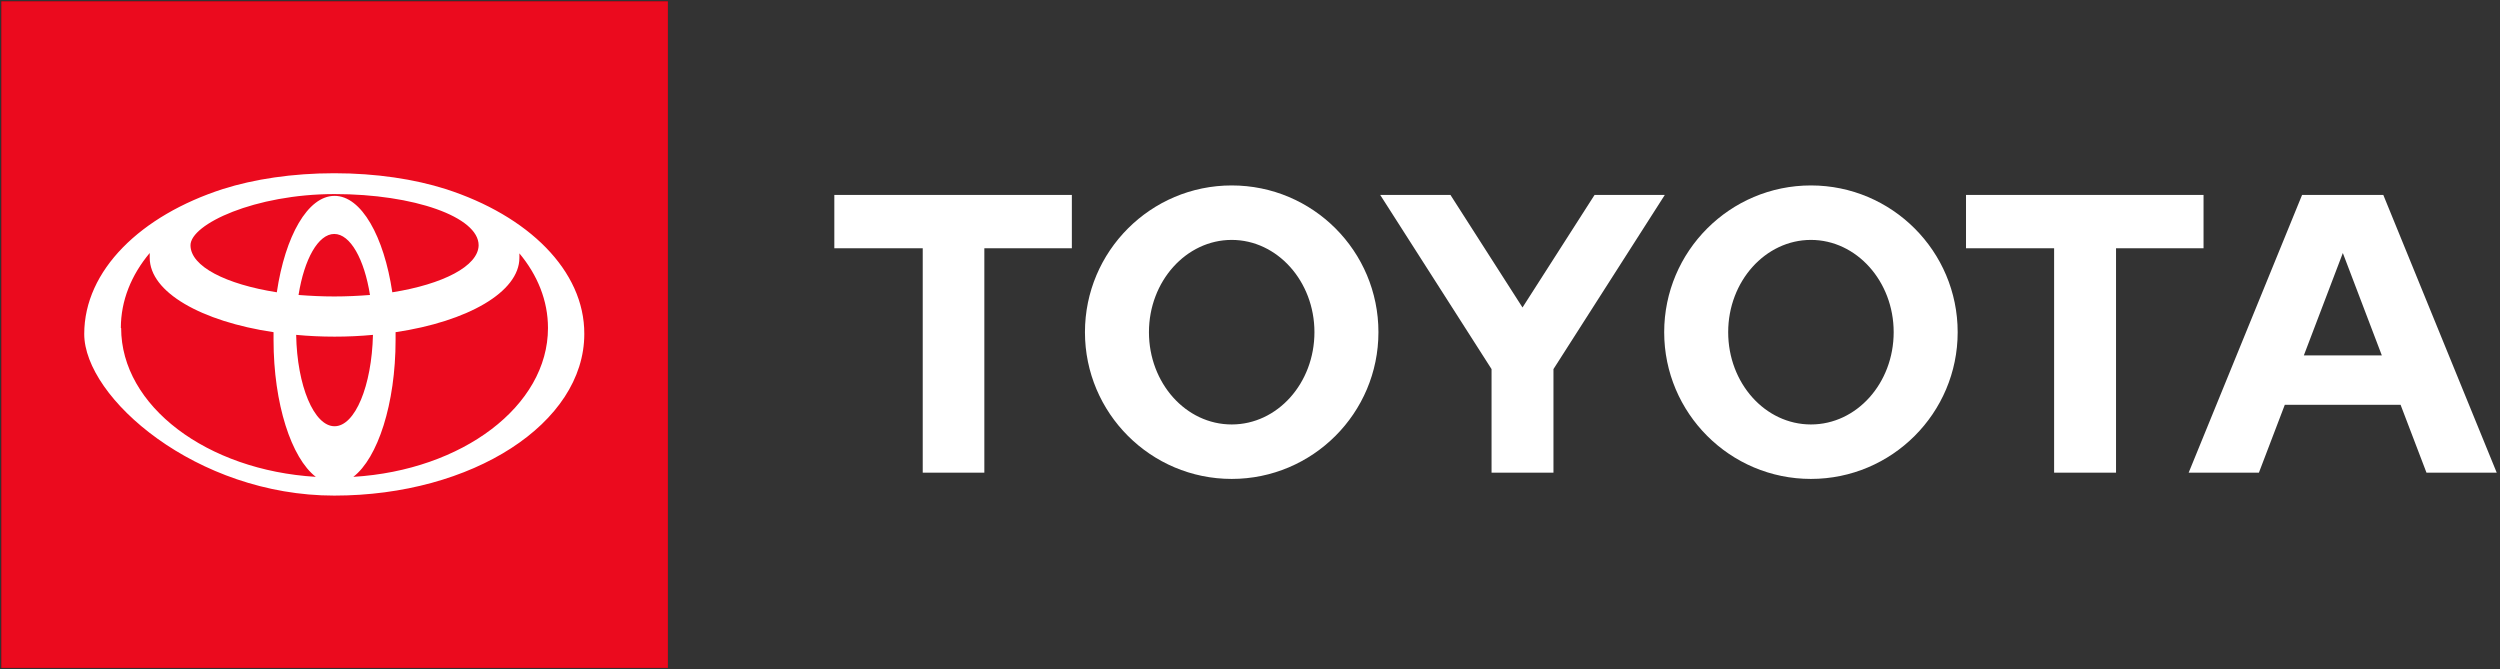
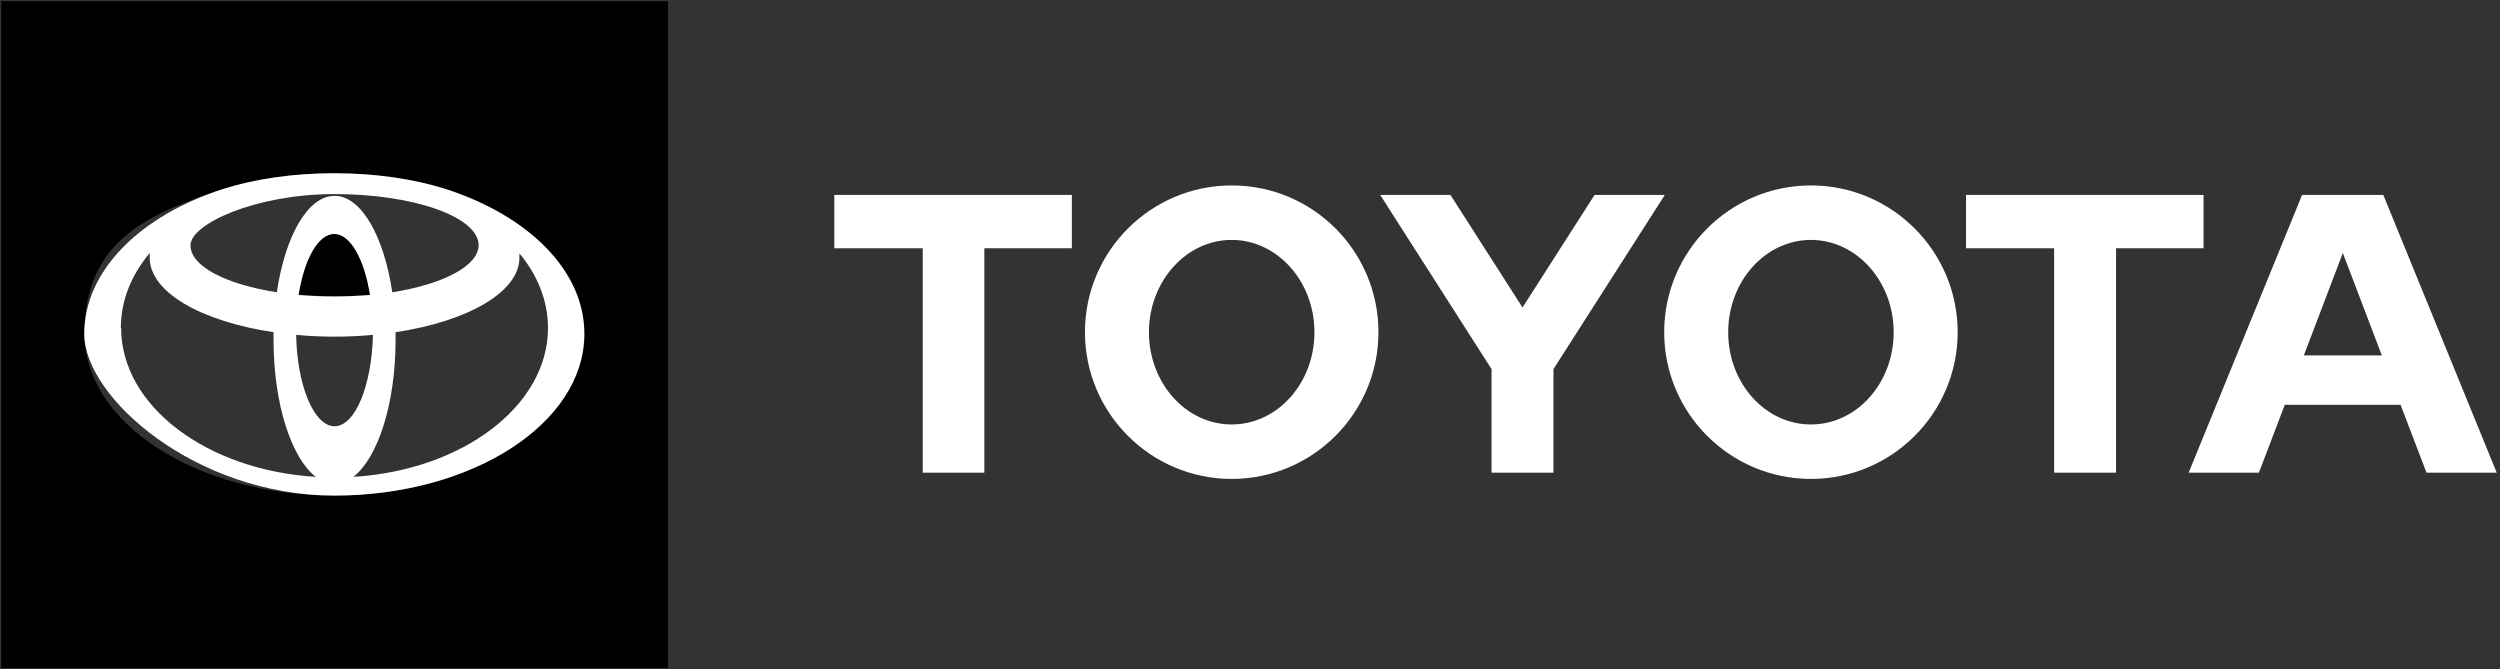
<svg xmlns="http://www.w3.org/2000/svg" version="1.1" viewBox="0 0 839.9 224.8">
  <rect x="0" y="0" width="839.9" height="224.8" fill="#333333" stroke="none" />
  <defs>
    <style>
      .cls-1 {
        fill: #fff;
      }

      .cls-2 {
        fill: #eb0a1e;
      }
    </style>
  </defs>
  <g>
    <g id="Layer_1">
      <path class="cls-1" d="M774,119.4l13.1-34.4,13.1,34.4h-26.2ZM800.7,65.5h-27.3l-38.1,93.3h23.6l8.7-22.8h38.9l8.7,22.8h23.6l-38.1-93.3ZM608.4,142.6c-15.4,0-27.8-13.9-27.8-31s12.5-31,27.8-31,27.8,13.9,27.8,31-12.4,31-27.8,31M608.4,62.3c-27.2,0-49.3,22.1-49.3,49.3s22.1,49.3,49.3,49.3,49.3-22.1,49.3-49.3-22.1-49.3-49.3-49.3M413.8,142.6c-15.4,0-27.8-13.9-27.8-31s12.5-31,27.8-31,27.8,13.9,27.8,31c0,17.1-12.4,31-27.8,31M413.8,62.3c-27.2,0-49.3,22.1-49.3,49.3s22.1,49.3,49.3,49.3,49.3-22.1,49.3-49.3-22-49.3-49.3-49.3M535.7,65.5l-24.2,37.8-24.2-37.8h-23.6l37.4,58.5v34.8h20.8v-34.8l37.4-58.5h-23.6ZM740.3,65.5h-79.8v17.9h29.6v75.4h20.8v-75.4h29.4v-17.9ZM280.4,83.4h29.6v75.4h20.7v-75.4h29.4v-17.9h-79.8v17.9h.1Z" />
      <g>
-         <path d="M91.8,114.2v-2.6c-24.2-3.6-41.6-13.5-41.6-25s0-1,0-1.6c-6.2,7.4-9.7,16-9.7,25.2,0,26.2,28.8,47.8,65.4,50-8.2-6.3-14.2-24.5-14.2-46Z" />
        <path d="M112.4,78.5c-5.5,0-10.1,8.5-12,20.5,3.9.3,7.9.5,12,.5s8.2-.2,12-.5c-1.9-11.9-6.6-20.5-12-20.5Z" />
-         <path d="M93,98.2c2.8-18.8,10.4-32.4,19.4-32.4s16.6,13.5,19.4,32.4c17.1-2.7,29-8.7,29-15.8s-21.7-17.2-48.4-17.2-48.4,7.7-48.4,17.2c0,7,11.9,13.1,29,15.8Z" />
        <path d="M.4.4v224h224V.4H.4ZM112.4,166.5c-46.4,0-84-24.3-84-54.3s19-39.8,46.6-48.7c10.4-3.3,23.3-5.3,37.4-5.3s27,2,37.4,5.3c27.6,8.9,46.6,27.3,46.6,48.7,0,30-37.6,54.3-84,54.3Z" />
-         <path d="M174.5,86.5c0,11.6-17.4,21.4-41.6,25v2.6c0,21.5-6,39.7-14.2,46,36.7-2.2,65.4-23.8,65.4-50s-3.5-17.8-9.7-25.2c0,.6,0,1.1,0,1.6Z" />
-         <path d="M112.4,113c-4.4,0-8.7-.2-12.9-.6.3,17.1,6,30.7,12.9,30.7s12.6-13.6,12.9-30.7c-4.2.4-8.5.6-12.9.6Z" />
      </g>
      <g>
-         <rect class="cls-2" x=".4" y=".4" width="224" height="224" />
        <path class="cls-1" d="M149.7,63.5c-10.4-3.3-23.3-5.3-37.4-5.3s-27,2-37.4,5.3c-27.6,8.9-46.6,27.3-46.6,48.7s37.6,54.3,84,54.3,84-24.3,84-54.3c.1-21.3-18.9-39.8-46.6-48.7M112.4,143.2c-6.9,0-12.6-13.6-12.9-30.7,4.2.4,8.5.6,12.9.6s8.7-.2,12.9-.6c-.4,17.1-6,30.7-12.9,30.7M100.3,99.1c1.9-12,6.6-20.5,12-20.5s10.1,8.5,12,20.5c-3.8.3-7.9.5-12,.5s-8.1-.2-12-.5M131.8,98.2c-2.8-18.8-10.4-32.4-19.4-32.4s-16.6,13.5-19.4,32.4c-17.1-2.7-29-8.7-29-15.8s21.7-17.2,48.4-17.2,48.4,7.7,48.4,17.2c-.1,7-12,13.1-29,15.8M40.6,110.2c0-9.2,3.5-17.8,9.7-25.2,0,.5,0,1,0,1.6,0,11.6,17.4,21.4,41.6,25v2.6c0,21.5,6,39.7,14.2,46-36.6-2.2-65.4-23.8-65.4-50M118.7,160.2c8.2-6.3,14.2-24.5,14.2-46v-2.6c24.2-3.6,41.6-13.5,41.6-25s0-1-.1-1.6c6.2,7.4,9.7,16,9.7,25.2,0,26.2-28.8,47.8-65.4,50" />
      </g>
    </g>
  </g>
</svg>